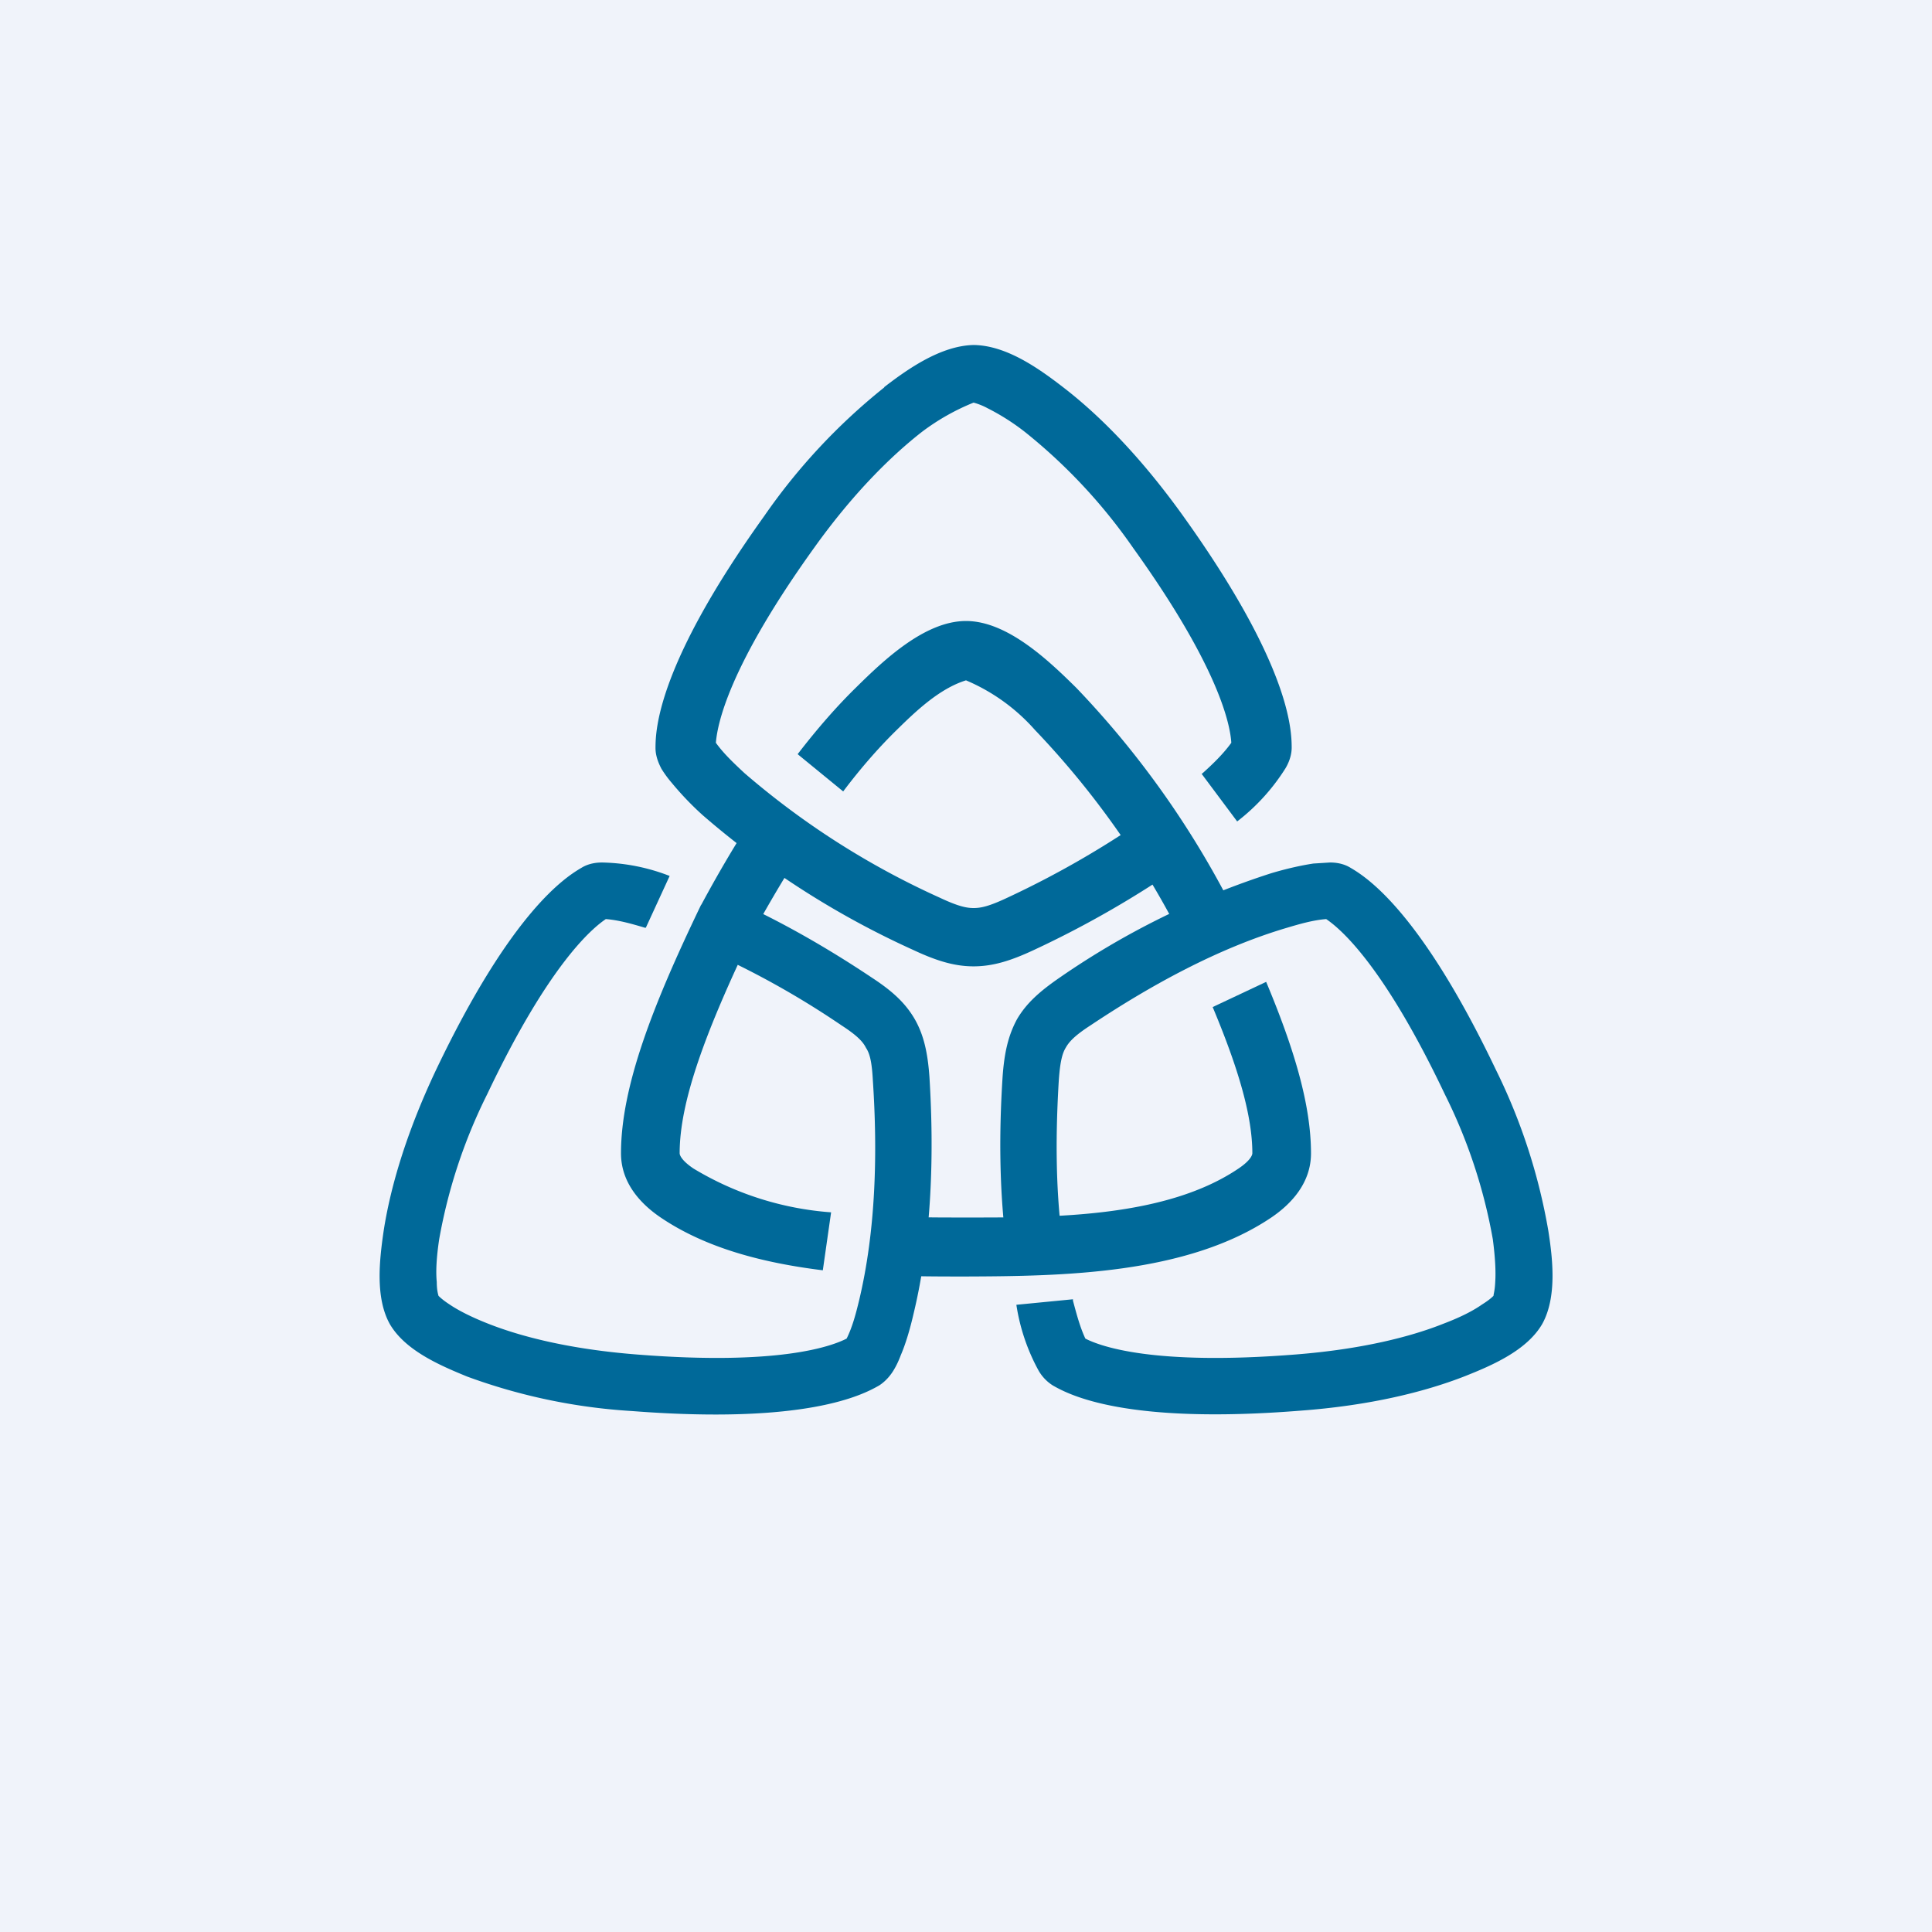
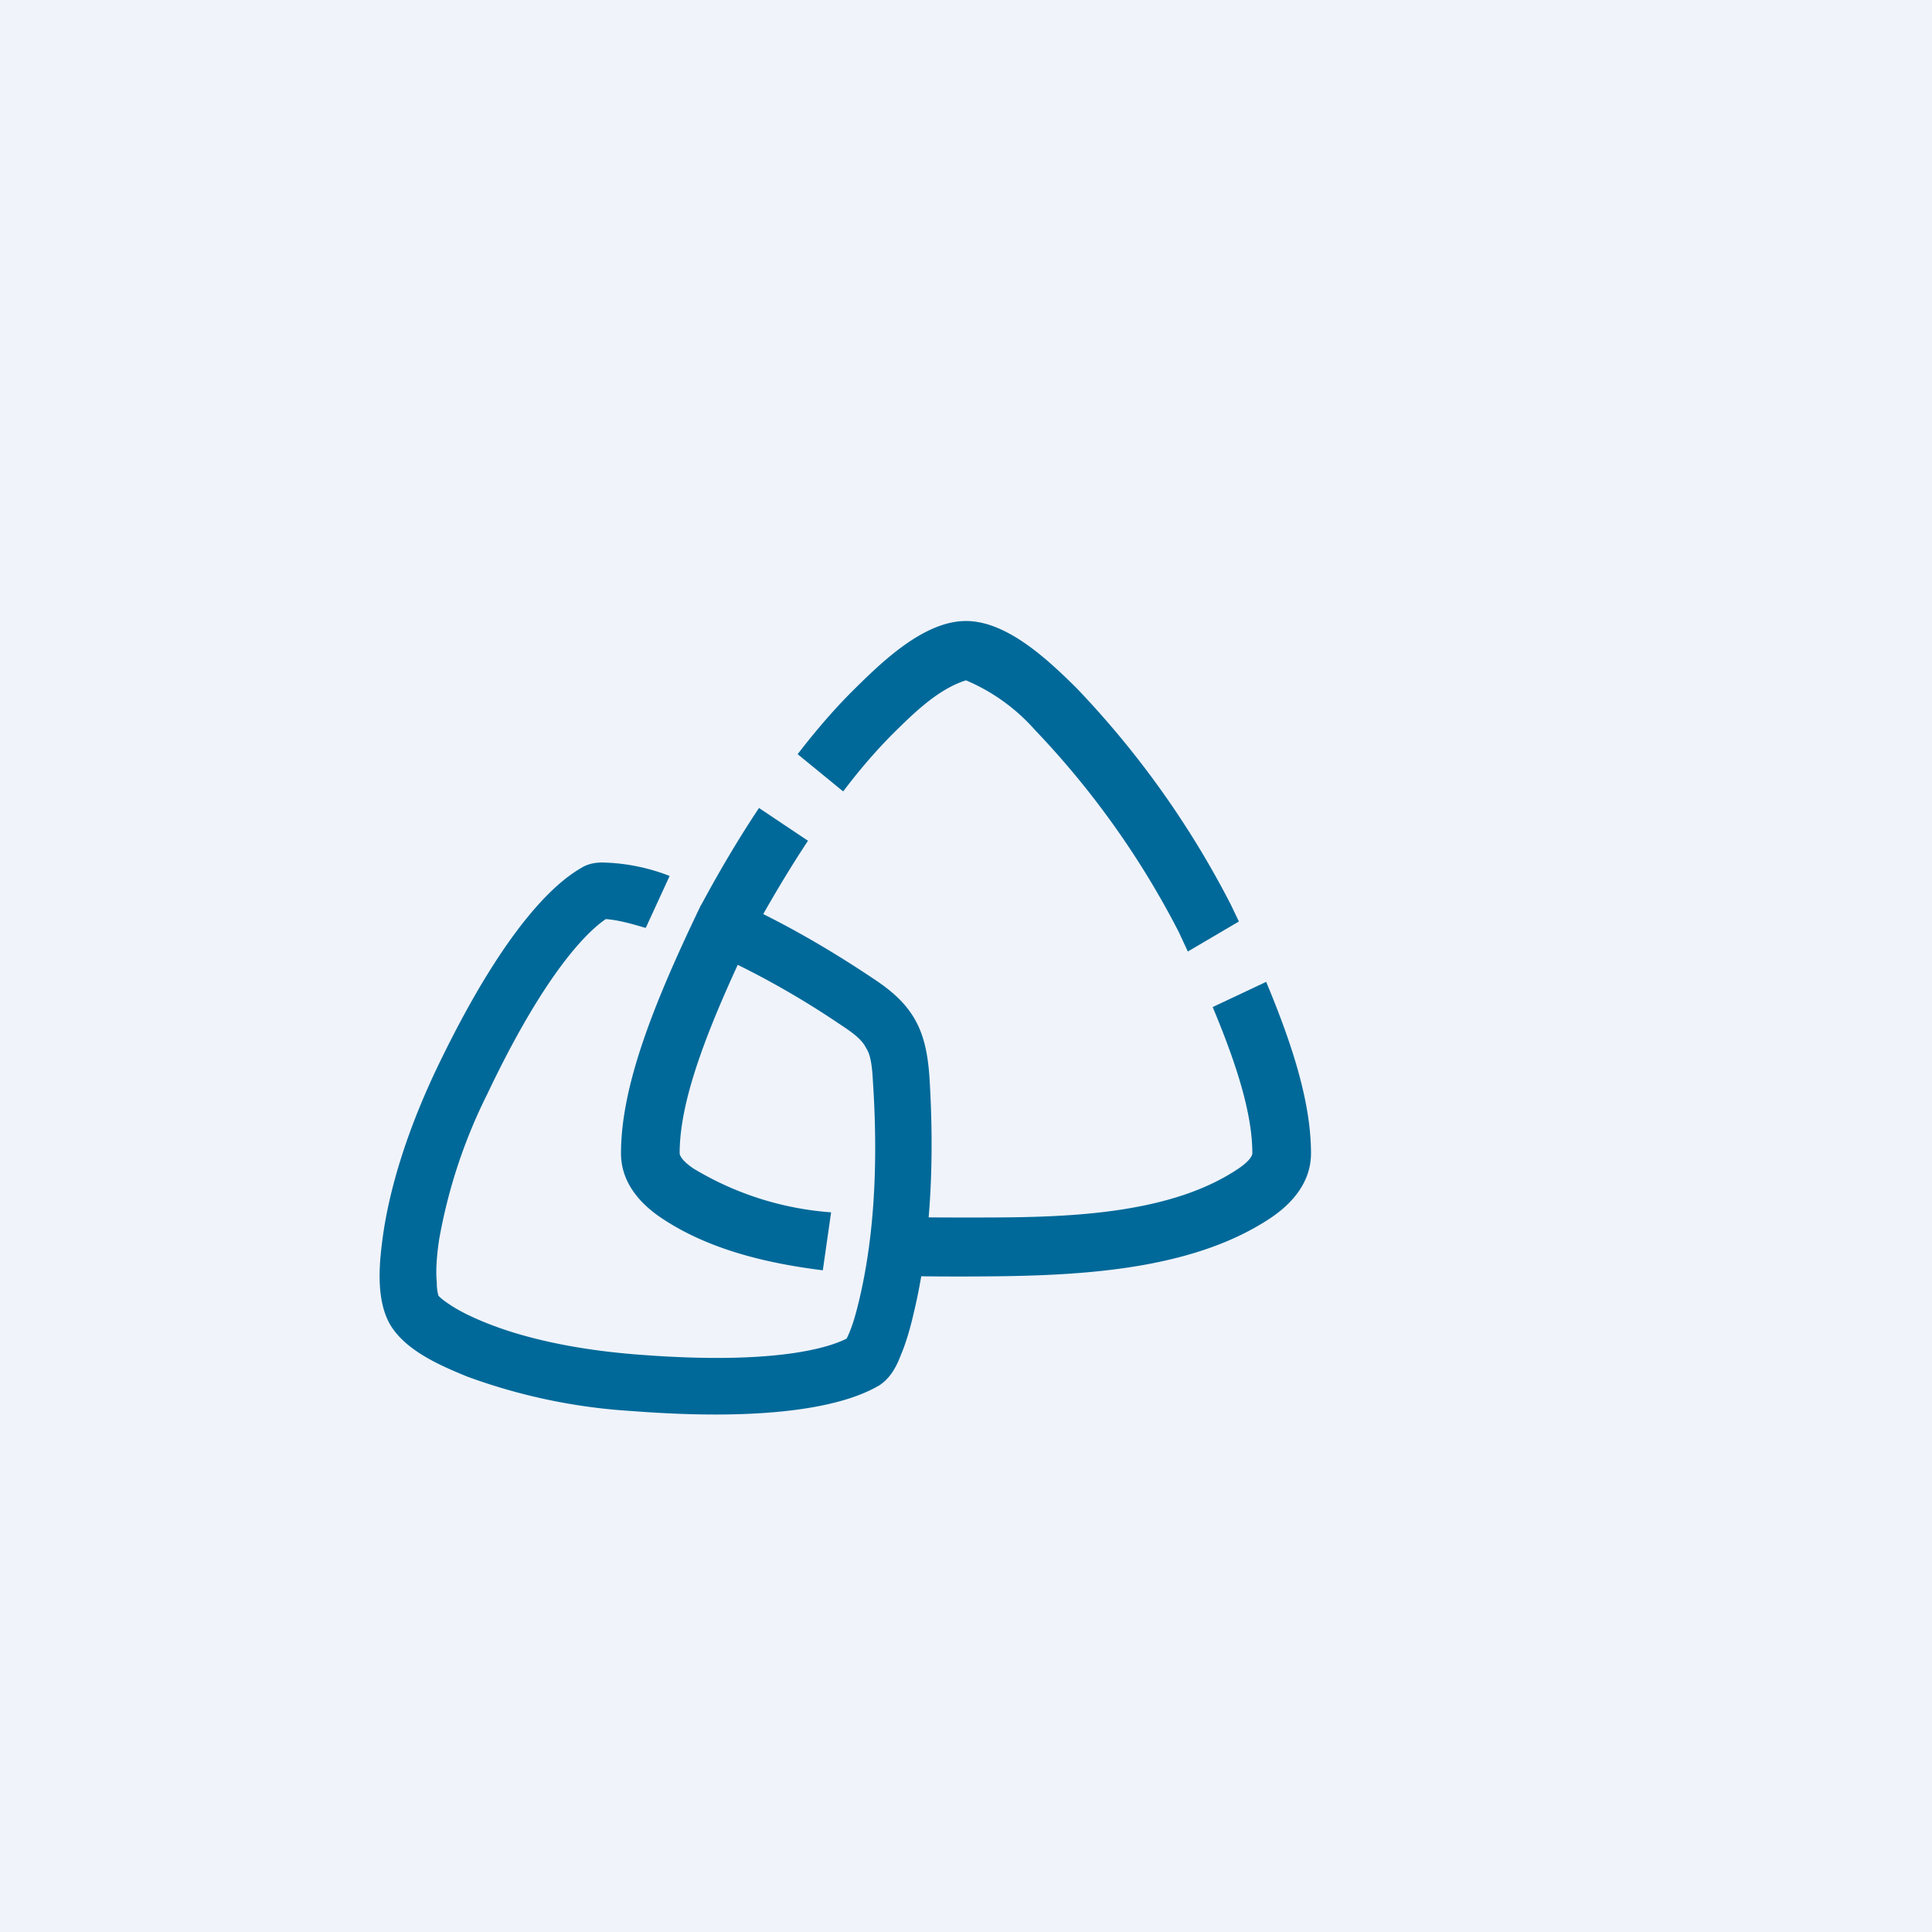
<svg xmlns="http://www.w3.org/2000/svg" width="56" height="56" viewBox="0 0 56 56">
  <path fill="#F0F3FA" d="M0 0h56v56H0z" />
-   <path d="M25.63 11.22c.7-.54 1.65-1.2 2.59-1.22.95.01 1.89.68 2.59 1.22 1.03.79 2.24 2 3.48 3.73 3.06 4.27 3.15 6.15 3.15 6.72 0 .27-.12.5-.18.6a5.92 5.92 0 0 1-1.4 1.54l-1.03-1.38.03-.02c.3-.27.6-.56.83-.88-.03-.49-.32-2.13-2.84-5.64a15.87 15.87 0 0 0-3.13-3.36 6.54 6.54 0 0 0-1.1-.7 1.9 1.9 0 0 0-.4-.16 6.54 6.54 0 0 0-1.5.85c-.87.68-1.98 1.76-3.13 3.37-2.52 3.51-2.8 5.15-2.84 5.64.23.32.53.6.83.88a23.37 23.37 0 0 0 5.66 3.61c.55.26.79.3.98.3.2 0 .43-.04.98-.3a27.1 27.1 0 0 0 4.15-2.4L34.36 25a29 29 0 0 1-4.38 2.53c-.66.31-1.19.48-1.76.48-.57 0-1.1-.17-1.76-.48a25.12 25.12 0 0 1-6.09-3.9 8.85 8.85 0 0 1-.9-.94 3.2 3.2 0 0 1-.3-.41c-.05-.1-.17-.33-.17-.6 0-.57.09-2.45 3.15-6.72a17.55 17.55 0 0 1 3.48-3.73ZM44.88 35.68c.13.83.25 1.93-.18 2.7-.45.77-1.46 1.2-2.24 1.51-1.15.45-2.74.85-4.78 1-5.04.4-6.67-.45-7.16-.73a1.23 1.23 0 0 1-.42-.44 5.76 5.76 0 0 1-.64-1.9l1.64-.16v.04c.1.37.2.76.36 1.1.43.22 1.95.79 6.1.46 1.9-.15 3.33-.51 4.3-.9.5-.19.86-.38 1.1-.55.21-.13.3-.22.33-.25 0-.04.04-.16.05-.4.02-.3 0-.71-.07-1.24a15.4 15.4 0 0 0-1.39-4.2c-1.79-3.77-3.04-4.81-3.44-5.08-.38.03-.76.14-1.13.25-2 .59-3.96 1.67-5.7 2.83-.48.31-.63.49-.72.65-.09.15-.16.37-.2.94-.09 1.49-.1 3.04.09 4.55l-1.62.16c-.2-1.6-.2-3.24-.1-4.8.05-.7.16-1.2.42-1.68.27-.46.65-.8 1.23-1.2a23.32 23.32 0 0 1 6.14-3.03c.47-.14.89-.23 1.22-.28l.48-.03c.11 0 .36.01.59.15.48.28 2.03 1.27 4.22 5.86a17.02 17.02 0 0 1 1.52 4.67Z" fill="#006999" />
  <path d="M24.8 19.94c.8-.79 2-1.94 3.2-1.94 1.2 0 2.4 1.15 3.2 1.94a26.72 26.72 0 0 1 4.47 6.27l.01.02.01.02.22.46-1.48.87-.26-.56A25.02 25.02 0 0 0 30 21.16 5.55 5.55 0 0 0 28 19.72c-.77.24-1.45.89-2.01 1.44-.47.46-1 1.05-1.55 1.78l-1.32-1.08c.6-.78 1.16-1.41 1.68-1.92ZM22 23.42c-.54.81-1.1 1.74-1.67 2.8l-.01.01-.01.02C18.92 29.14 18 31.5 18 33.43c0 .85.56 1.46 1.15 1.86 1.33.9 3 1.32 4.7 1.53l.24-1.68a8.97 8.97 0 0 1-3.99-1.27c-.4-.27-.4-.43-.4-.44 0-1.49.73-3.5 2.13-6.41.55-1 1.08-1.88 1.59-2.65L22 23.42Zm13.15 5.77 1.55-.73c.8 1.91 1.3 3.55 1.3 4.97 0 .85-.56 1.46-1.15 1.86C34.4 36.94 30.8 36.99 28 37H28c-.76 0-1.57 0-2.4-.04l.4-1.7c.65.03 1.29.03 1.88.03h.24c2.43 0 5.68 0 7.78-1.42.4-.27.4-.43.4-.44 0-1.08-.4-2.45-1.15-4.24Z" fill="#006999" />
  <path d="M13.54 39.9c-.78-.32-1.79-.75-2.24-1.52-.43-.77-.3-1.87-.18-2.7.19-1.23.64-2.81 1.52-4.67 2.19-4.59 3.74-5.58 4.22-5.86.23-.14.48-.15.59-.15a5.68 5.68 0 0 1 1.96.39l-.69 1.5h-.03c-.37-.11-.75-.22-1.13-.25-.4.27-1.65 1.31-3.44 5.08a15.4 15.4 0 0 0-1.39 4.2c-.08.53-.1.94-.07 1.24 0 .24.04.36.05.4.03.03.12.12.32.25.25.17.62.36 1.1.55.98.39 2.41.75 4.32.9 4.14.33 5.66-.24 6.09-.46.17-.34.27-.73.36-1.1.49-2.05.54-4.29.4-6.39-.03-.57-.1-.79-.2-.94-.08-.16-.23-.34-.71-.65a25.04 25.04 0 0 0-3.96-2.2l.68-1.5c1.46.64 2.88 1.46 4.18 2.33.58.38.96.73 1.23 1.2.26.46.37.97.42 1.66.14 2.26.07 4.67-.46 6.87-.11.48-.24.9-.37 1.2-.06.16-.13.31-.21.44-.06.1-.2.3-.42.44-.49.28-2.12 1.13-7.16.74a16.77 16.77 0 0 1-4.78-1Z" fill="#006999" />
</svg>